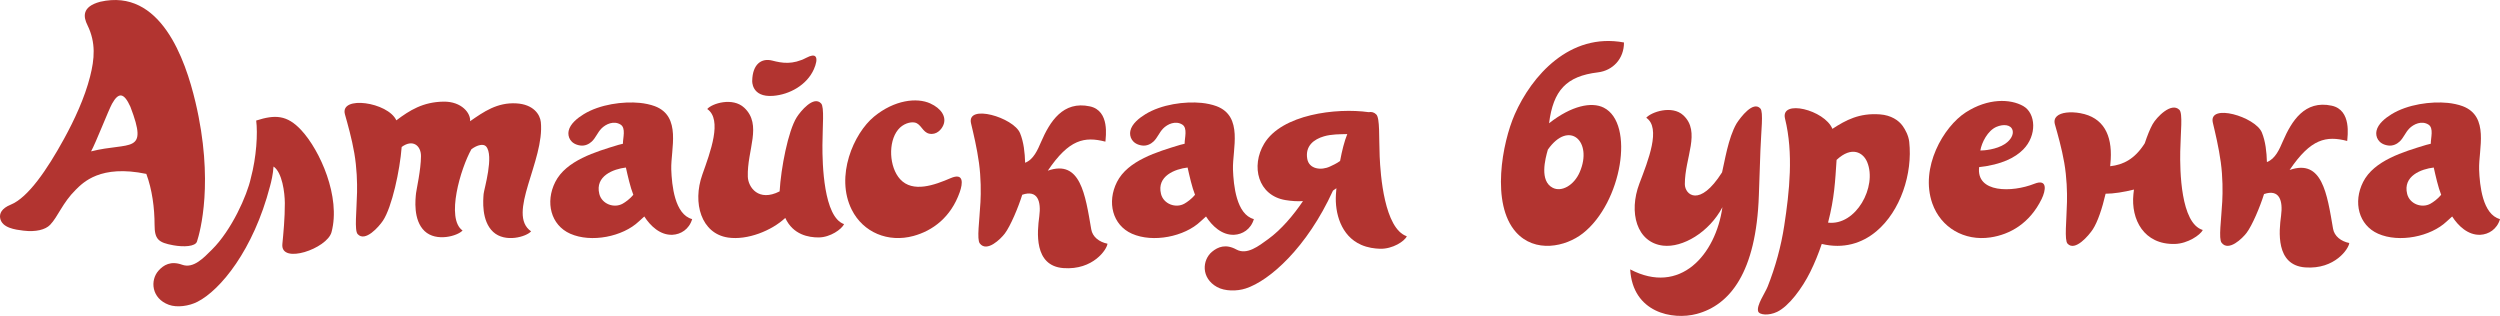
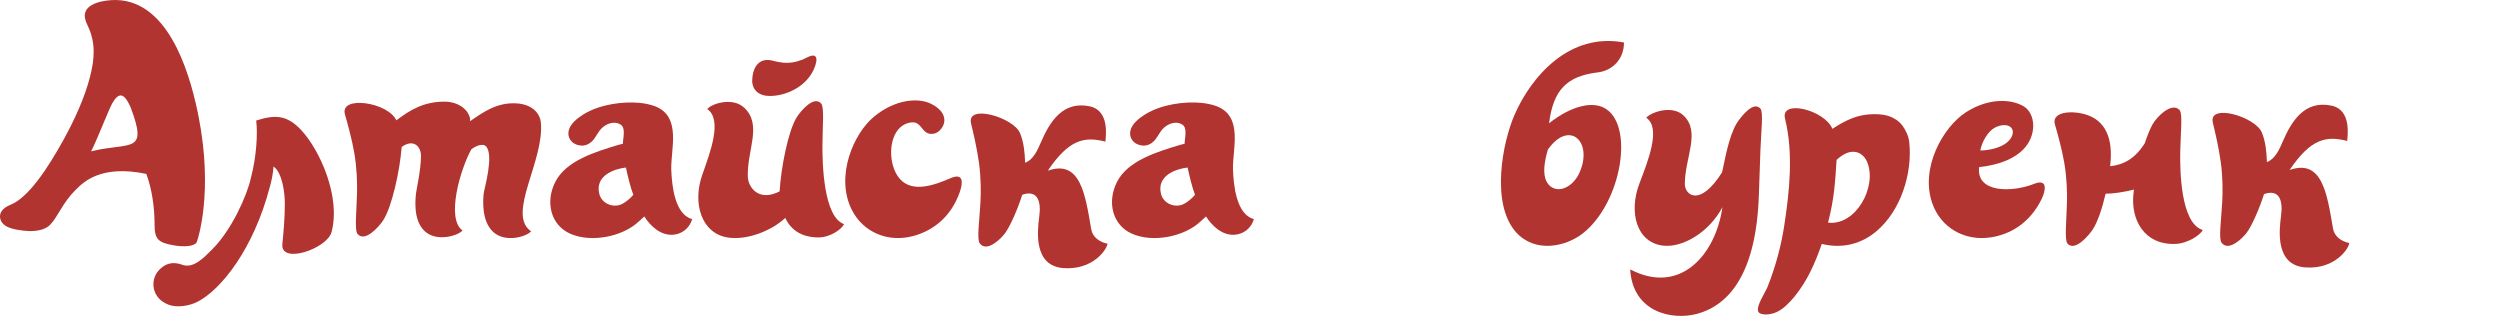
<svg xmlns="http://www.w3.org/2000/svg" xml:space="preserve" width="274.052mm" height="34.631mm" style="shape-rendering:geometricPrecision; text-rendering:geometricPrecision; image-rendering:optimizeQuality; fill-rule:evenodd; clip-rule:evenodd" viewBox="0 0 227.236 28.715">
  <defs>
    <style type="text/css">
   
    .fil0 {fill:#B23430}
   
  </style>
  </defs>
  <g id="Слой_x0020_1">
    <g id="_268860032">
      <g>
        <path id="_268859936" class="fil0" d="M54.65 11.697c0.42,-0.432 1.151,-0.751 1.755,-0.375 0.507,0.316 0.207,1.223 0.216,1.744 -0.191,0.044 -0.345,0.083 -0.405,0.101 -2.09,0.632 -4.76,1.423 -5.745,3.373 -0.927,1.835 -0.409,3.92 1.363,4.704 1.904,0.843 4.773,0.273 6.24,-1.123l0.491 -0.445c0.544,0.853 1.443,1.715 2.558,1.664 0.745,-0.034 1.517,-0.49 1.791,-1.425 -1.591,-0.424 -1.847,-3.067 -1.9,-4.517 -0.05,-1.851 0.961,-4.82 -1.496,-5.748 -0.404,-0.152 -0.928,-0.256 -1.349,-0.298 -1.535,-0.153 -3.65,0.127 -5.122,1.034 -0.555,0.341 -1.227,0.869 -1.361,1.509 -0.111,0.53 0.16,1.2 1.053,1.329 0.438,0.063 0.813,-0.135 1.056,-0.365 0.354,-0.336 0.511,-0.804 0.858,-1.162zm2.24 3.53c0.165,0.741 0.405,1.806 0.676,2.48 -0.328,0.389 -0.706,0.656 -0.963,0.803 -0.78,0.444 -1.897,0.042 -2.128,-0.88 -0.41,-1.641 1.29,-2.27 2.415,-2.403z" />
        <path id="_268858664" class="fil0" d="M84.56 9.402c-1.224,-0.555 -3.258,-0.323 -5.111,1.196 -1.852,1.52 -3.559,5.423 -2.026,8.472 1.035,2.059 3.303,3.003 5.604,2.378 1.739,-0.472 3.397,-1.684 4.207,-3.977 0.29,-0.822 0.381,-1.799 -0.827,-1.278 -1.445,0.623 -3.436,1.36 -4.591,0.094 -0.994,-1.09 -1.111,-3.358 -0.189,-4.497 0.441,-0.545 1.11,-0.734 1.518,-0.652 0.582,0.116 0.707,0.888 1.32,1.013 0.655,0.134 1.101,-0.363 1.276,-0.769 0.326,-0.76 -0.195,-1.531 -1.181,-1.978z" />
        <path id="_50786632" class="fil0" d="M42.843 13.569c0.561,-0.422 1.106,-0.51 1.332,-0.267 0.757,0.816 -0.183,3.918 -0.216,4.319 -0.044,0.535 -0.222,2.453 0.869,3.46 1.091,1.006 3.02,0.438 3.446,-0.055 -2.263,-1.547 1.242,-6.421 0.884,-9.931 -0.07,-0.687 -0.67,-1.607 -2.216,-1.699 -1.75,-0.103 -2.97,0.759 -4.215,1.622 0.076,-0.709 -0.756,-1.807 -2.416,-1.78 -1.872,0.031 -3.075,0.788 -4.286,1.7 -0.758,-1.658 -5.163,-2.293 -4.672,-0.544 0.25,0.89 0.624,2.205 0.851,3.522 0.231,1.343 0.268,2.693 0.249,3.566 -0.04,1.744 -0.246,3.457 0.054,3.794 0.682,0.766 1.937,-0.675 2.298,-1.214 0.822,-1.227 1.544,-4.591 1.705,-6.704 1.002,-0.739 1.758,-0.128 1.755,0.832 -0.005,1.235 -0.416,3.057 -0.448,3.357 -0.058,0.535 -0.287,2.453 0.778,3.459 1.065,1.006 3.009,0.438 3.449,-0.055 -1.536,-1.069 -0.179,-5.64 0.8,-7.381z" />
        <path id="_50786392" class="fil0" d="M68.371 7.339c0,0 -0.091,1.525 1.896,1.374 1.502,-0.114 3.078,-0.987 3.712,-2.425 0.195,-0.444 0.328,-0.948 0.139,-1.152 -0.135,-0.146 -0.413,-0.099 -0.805,0.105 -1.282,0.668 -2.226,0.496 -3.121,0.266 -0.97,-0.249 -1.789,0.313 -1.82,1.833zm-2.206 14.252c1.775,0.265 3.992,-0.633 5.211,-1.784 0.707,1.541 2.14,1.78 3.04,1.775 1.058,-0.006 2.098,-0.753 2.305,-1.211 -1.865,-0.636 -1.977,-5.499 -1.967,-7.17 0.01,-1.744 0.183,-3.462 -0.115,-3.793 -0.678,-0.754 -1.879,0.709 -2.222,1.254 -0.782,1.241 -1.432,4.617 -1.554,6.733 -1.913,0.981 -2.86,-0.374 -2.891,-1.333 -0.078,-2.428 1.336,-4.716 -0.324,-6.269 -1.055,-0.987 -2.943,-0.385 -3.364,0.116 1.397,0.96 0.285,3.903 -0.445,5.959 -0.922,2.596 -0.089,5.362 2.326,5.722z" />
-         <path id="_231990952" class="fil0" d="M123.715 22.251c0.613,0.269 1.243,0.347 1.726,0.36 1.142,0.03 2.228,-0.683 2.43,-1.135 -2.043,-0.702 -2.397,-5.585 -2.467,-7.261 -0.073,-1.75 0.031,-3.467 -0.306,-3.809 -0.206,-0.209 -0.444,-0.259 -0.69,-0.211 -2.954,-0.415 -7.9,0.2 -9.501,2.862 -1.229,2.044 -0.571,4.715 1.937,5.13 0.561,0.093 1.088,0.124 1.59,0.091 -0.851,1.264 -1.981,2.603 -3.166,3.459 -0.846,0.612 -1.92,1.472 -2.89,0.941 -0.96,-0.526 -1.671,-0.242 -2.208,0.203 -0.897,0.744 -1.025,2.386 0.453,3.208 0.693,0.386 1.803,0.398 2.613,0.129 2.156,-0.702 5.553,-3.695 7.924,-8.891 0.104,-0.069 0.208,-0.142 0.312,-0.219 -0.017,0.195 -0.032,0.385 -0.044,0.569 -0.108,1.68 0.456,3.769 2.287,4.572zm-1.255 -10.064c-0.261,0.641 -0.482,1.513 -0.654,2.445 -0.325,0.239 -0.702,0.402 -0.91,0.501 -0.811,0.386 -1.912,0.241 -2.074,-0.695 -0.205,-1.186 0.618,-1.783 1.518,-2.046 0.675,-0.197 1.411,-0.189 2.12,-0.205z" />
        <path id="_231991096" class="fil0" d="M89.056 22.124c-0.281,-0.373 -0.029,-2.039 0.063,-3.757 0.046,-0.86 0.051,-2.199 -0.134,-3.557 -0.181,-1.332 -0.505,-2.681 -0.722,-3.594 -0.428,-1.807 3.866,-0.547 4.456,0.891 0.334,0.814 0.434,1.778 0.459,2.687 0.772,-0.296 1.14,-1.176 1.451,-1.896 0.795,-1.836 1.984,-3.758 4.437,-3.229 1.838,0.397 1.429,2.81 1.409,3.206 -1.901,-0.489 -3.305,-0.222 -5.235,2.638 2.968,-1.037 3.404,2.157 3.949,5.337 0.116,0.677 0.717,1.15 1.474,1.301 -0.035,0.499 -1.299,2.419 -4.007,2.217 -2.708,-0.202 -2.378,-3.309 -2.191,-4.702 0.182,-1.359 -0.14,-2.445 -1.549,-1.964 -0.358,1.153 -1.073,2.85 -1.586,3.527 -0.368,0.485 -1.633,1.742 -2.274,0.894z" />
        <path id="_231991168" class="fil0" d="M24.54 16.936c-1.504,5.783 -4.511,9.439 -6.593,10.494 -0.759,0.39 -1.857,0.549 -2.601,0.274 -1.587,-0.585 -1.714,-2.227 -0.941,-3.1 0.462,-0.522 1.121,-0.913 2.15,-0.541 1.039,0.375 1.968,-0.64 2.711,-1.375 1.79,-1.772 3.197,-4.935 3.532,-6.492 0.519,-1.937 0.637,-4.078 0.489,-5.24 1.706,-0.548 2.801,-0.523 4.099,0.876 1.697,1.83 3.605,6.06 2.748,9.268 -0.401,1.503 -4.649,2.964 -4.469,1.088 0.091,-0.948 0.231,-2.349 0.225,-3.727 -0.004,-0.944 -0.238,-2.797 -1.028,-3.324 -0.047,0.717 -0.199,1.346 -0.321,1.798z" />
        <path id="_80994440" class="fil0" d="M2.138 20.965c1.117,0.137 1.99,-0.086 2.417,-0.529 0.716,-0.744 1.124,-1.996 2.326,-3.184 0.671,-0.663 2.239,-2.315 6.419,-1.446 0.533,1.432 0.748,3.103 0.75,4.633 0.001,1.32 0.357,1.61 1.698,1.854 0.955,0.174 2.003,0.12 2.155,-0.335 0.287,-0.862 1.566,-5.491 -0.138,-12.682 -0.924,-3.902 -3.178,-10.37 -8.657,-9.116 -1.723,0.459 -1.51,1.413 -1.161,2.122 0.788,1.604 0.645,3.09 0.24,4.682 -0.488,1.921 -1.42,3.932 -2.37,5.663 -1.539,2.805 -3.269,5.337 -4.84,5.975 -0.852,0.346 -1.033,0.823 -0.963,1.221 0.159,0.898 1.374,1.051 2.124,1.143zm6.14 -7.206c3.539,-0.891 5.252,0.322 3.575,-4.052 -0.583,-1.292 -1.071,-1.352 -1.668,-0.281 -0.318,0.57 -1.477,3.561 -1.907,4.333z" />
        <path id="_80994584" class="fil0" d="M105.706 11.697c0.42,-0.432 1.151,-0.751 1.755,-0.375 0.507,0.316 0.207,1.223 0.216,1.744 -0.191,0.044 -0.345,0.083 -0.405,0.101 -2.09,0.632 -4.76,1.423 -5.745,3.373 -0.927,1.835 -0.409,3.92 1.363,4.704 1.904,0.843 4.773,0.273 6.24,-1.123l0.491 -0.445c0.544,0.853 1.443,1.715 2.558,1.664 0.745,-0.034 1.517,-0.49 1.791,-1.425 -1.591,-0.424 -1.847,-3.067 -1.9,-4.517 -0.05,-1.851 0.961,-4.82 -1.496,-5.748 -0.404,-0.152 -0.928,-0.256 -1.349,-0.298 -1.535,-0.153 -3.65,0.127 -5.122,1.034 -0.555,0.341 -1.227,0.869 -1.361,1.509 -0.111,0.53 0.16,1.2 1.053,1.329 0.438,0.063 0.813,-0.135 1.056,-0.365 0.354,-0.336 0.511,-0.804 0.858,-1.162zm2.24 3.53c0.165,0.741 0.404,1.806 0.675,2.48 -0.328,0.389 -0.706,0.656 -0.963,0.803 -0.78,0.444 -1.897,0.042 -2.128,-0.88 -0.41,-1.641 1.29,-2.27 2.415,-2.403z" />
      </g>
      <g>
        <path id="_80994368" class="fil0" d="M189.089 10.287c-0.448,-0.08 -0.894,-0.1 -1.274,-0.052 -0.726,0.092 -1.215,0.432 -1.034,1.072 0.249,0.88 0.623,2.181 0.849,3.49 0.231,1.334 0.267,2.683 0.247,3.557 -0.041,1.746 -0.247,3.469 0.052,3.794 0.681,0.74 1.936,-0.752 2.298,-1.305 0.432,-0.663 0.853,-1.894 1.16,-3.235 0.73,0.001 1.677,-0.153 2.578,-0.379 -0.019,0.146 -0.036,0.29 -0.05,0.43 -0.232,2.271 0.938,4.594 3.78,4.514 1.153,-0.033 2.296,-0.805 2.528,-1.268 -2.024,-0.591 -2.083,-5.455 -2.051,-7.127 0.033,-1.746 0.244,-3.469 -0.076,-3.793 -0.728,-0.738 -2.082,0.67 -2.438,1.31 -0.231,0.415 -0.477,1.022 -0.711,1.727 -0.915,1.45 -1.968,1.955 -3.143,2.087 0.021,-0.215 0.038,-0.424 0.05,-0.627 0.125,-2.212 -0.659,-3.816 -2.765,-4.194z" />
        <path id="_80994488" class="fil0" d="M183.899 9.638c-1.175,-0.663 -3.195,-0.728 -5.218,0.573 -2.024,1.302 -4.193,5.022 -3.043,8.282 0.777,2.202 2.912,3.433 5.272,3.088 1.783,-0.261 3.577,-1.276 4.66,-3.485 0.388,-0.792 0.56,-1.876 -0.665,-1.39 -2.031,0.805 -5.299,0.84 -5.012,-1.518 2.052,-0.221 3.275,-0.864 4.001,-1.595 1.279,-1.288 1.155,-3.306 0.005,-3.955zm-3.897 4.042c0.121,-0.726 0.668,-1.81 1.467,-2.151 0.612,-0.261 1.323,-0.222 1.466,0.322 0.096,0.366 -0.142,0.858 -0.68,1.222 -0.792,0.536 -1.99,0.612 -2.253,0.607z" />
        <path id="_80994512" class="fil0" d="M172.941 11.446c-0.365,-0.511 -1.056,-0.975 -2.065,-1.05 -1.868,-0.138 -3.088,0.511 -4.32,1.315 -0.712,-1.726 -4.75,-2.723 -4.308,-0.93 0.782,3.169 0.403,6.631 -0.072,9.738 -0.285,1.863 -0.798,3.749 -1.51,5.54 -0.226,0.57 -1.022,1.688 -0.863,2.233 0.101,0.348 0.983,0.409 1.72,0.057 1.085,-0.518 2.291,-2.164 3.015,-3.623 0.406,-0.817 0.754,-1.678 1.049,-2.554 1.98,0.475 3.666,-0.057 4.972,-1.155 2.177,-1.828 3.301,-5.223 2.979,-8.129 -0.063,-0.566 -0.358,-1.108 -0.597,-1.443zm-6.781 8.789c0.584,-2.265 0.641,-3.72 0.775,-5.701 1.384,-1.294 2.421,-0.67 2.781,0.198 0.924,2.228 -1.011,5.802 -3.556,5.504z" />
-         <path id="_270427496" class="fil0" d="M151.169 22.327c1.767,0.207 4.183,-1.211 5.389,-3.493 -0.611,4.316 -3.835,8.036 -8.384,5.651 0.228,3.94 3.852,4.632 6.045,4.049 3.006,-0.799 5.414,-3.753 5.652,-10.793 0.049,-1.439 0.114,-3.301 0.142,-4.084 0.061,-1.745 0.286,-3.469 -0.002,-3.79 -0.656,-0.732 -1.803,0.793 -2.163,1.35 -0.772,1.316 -1.096,3.543 -1.322,4.448 -2.047,3.228 -3.382,2.032 -3.384,1.075 -0.005,-2.426 1.477,-4.761 -0.138,-6.261 -1.027,-0.953 -2.934,-0.29 -3.369,0.225 1.37,0.915 0.169,3.895 -0.622,5.976 -1,2.627 -0.249,5.367 2.157,5.648z" />
+         <path id="_270427496" class="fil0" d="M151.169 22.327c1.767,0.207 4.183,-1.211 5.389,-3.493 -0.611,4.316 -3.835,8.036 -8.384,5.651 0.228,3.94 3.852,4.632 6.045,4.049 3.006,-0.799 5.414,-3.753 5.652,-10.793 0.049,-1.439 0.114,-3.301 0.142,-4.084 0.061,-1.745 0.286,-3.469 -0.002,-3.79 -0.656,-0.732 -1.803,0.793 -2.163,1.35 -0.772,1.316 -1.096,3.543 -1.322,4.448 -2.047,3.228 -3.382,2.032 -3.384,1.075 -0.005,-2.426 1.477,-4.761 -0.138,-6.261 -1.027,-0.953 -2.934,-0.29 -3.369,0.225 1.37,0.915 0.169,3.895 -0.622,5.976 -1,2.627 -0.249,5.367 2.157,5.648" />
        <path id="_270427304" class="fil0" d="M140.801 11.203c0.383,-2.98 1.557,-4.279 4.444,-4.626 1.359,-0.164 2.374,-1.245 2.366,-2.716 -4.945,-0.925 -8.398,3.051 -9.931,6.535 -1.134,2.578 -2.184,8.128 0.112,10.703 1.718,1.927 4.508,1.347 6.086,0.106 3.536,-2.782 4.742,-9.983 1.892,-11.421 -1.085,-0.547 -2.907,-0.2 -4.969,1.419zm-0.111 2.4c1.925,-2.746 4.114,-0.763 2.898,2.044 -0.519,1.199 -1.644,1.831 -2.447,1.426 -1.227,-0.618 -0.69,-2.634 -0.45,-3.47z" />
-         <path id="_235268616" class="fil0" d="M218.974 11.697c0.42,-0.432 1.151,-0.751 1.755,-0.375 0.507,0.316 0.207,1.223 0.216,1.744 -0.191,0.044 -0.345,0.083 -0.405,0.101 -2.09,0.632 -4.76,1.423 -5.745,3.373 -0.927,1.835 -0.409,3.92 1.363,4.704 1.904,0.843 4.773,0.273 6.24,-1.123l0.491 -0.445c0.544,0.853 1.443,1.715 2.558,1.664 0.745,-0.034 1.517,-0.49 1.791,-1.425 -1.591,-0.424 -1.847,-3.067 -1.9,-4.517 -0.05,-1.851 0.961,-4.82 -1.496,-5.748 -0.404,-0.152 -0.928,-0.256 -1.349,-0.298 -1.535,-0.153 -3.65,0.127 -5.122,1.034 -0.555,0.341 -1.227,0.869 -1.361,1.509 -0.111,0.53 0.16,1.2 1.053,1.329 0.438,0.063 0.813,-0.135 1.056,-0.365 0.354,-0.336 0.511,-0.804 0.858,-1.162zm2.24 3.53c0.165,0.741 0.404,1.806 0.675,2.48 -0.328,0.389 -0.706,0.656 -0.963,0.803 -0.78,0.444 -1.897,0.042 -2.128,-0.88 -0.41,-1.641 1.29,-2.27 2.415,-2.403z" />
        <path id="_235268856" class="fil0" d="M201.928 22.061c-0.281,-0.373 -0.029,-2.039 0.063,-3.757 0.046,-0.86 0.051,-2.199 -0.134,-3.557 -0.181,-1.332 -0.505,-2.681 -0.722,-3.594 -0.428,-1.807 3.866,-0.547 4.456,0.891 0.334,0.813 0.434,1.778 0.459,2.687 0.773,-0.296 1.14,-1.176 1.451,-1.896 0.795,-1.836 1.984,-3.758 4.437,-3.229 1.838,0.397 1.429,2.81 1.409,3.206 -1.901,-0.489 -3.305,-0.222 -5.235,2.638 2.968,-1.037 3.404,2.157 3.949,5.337 0.116,0.677 0.718,1.15 1.474,1.301 -0.035,0.499 -1.299,2.419 -4.007,2.217 -2.709,-0.202 -2.378,-3.309 -2.191,-4.702 0.182,-1.359 -0.14,-2.445 -1.549,-1.964 -0.358,1.153 -1.073,2.85 -1.586,3.527 -0.368,0.485 -1.633,1.742 -2.274,0.894z" />
      </g>
    </g>
  </g>
</svg>